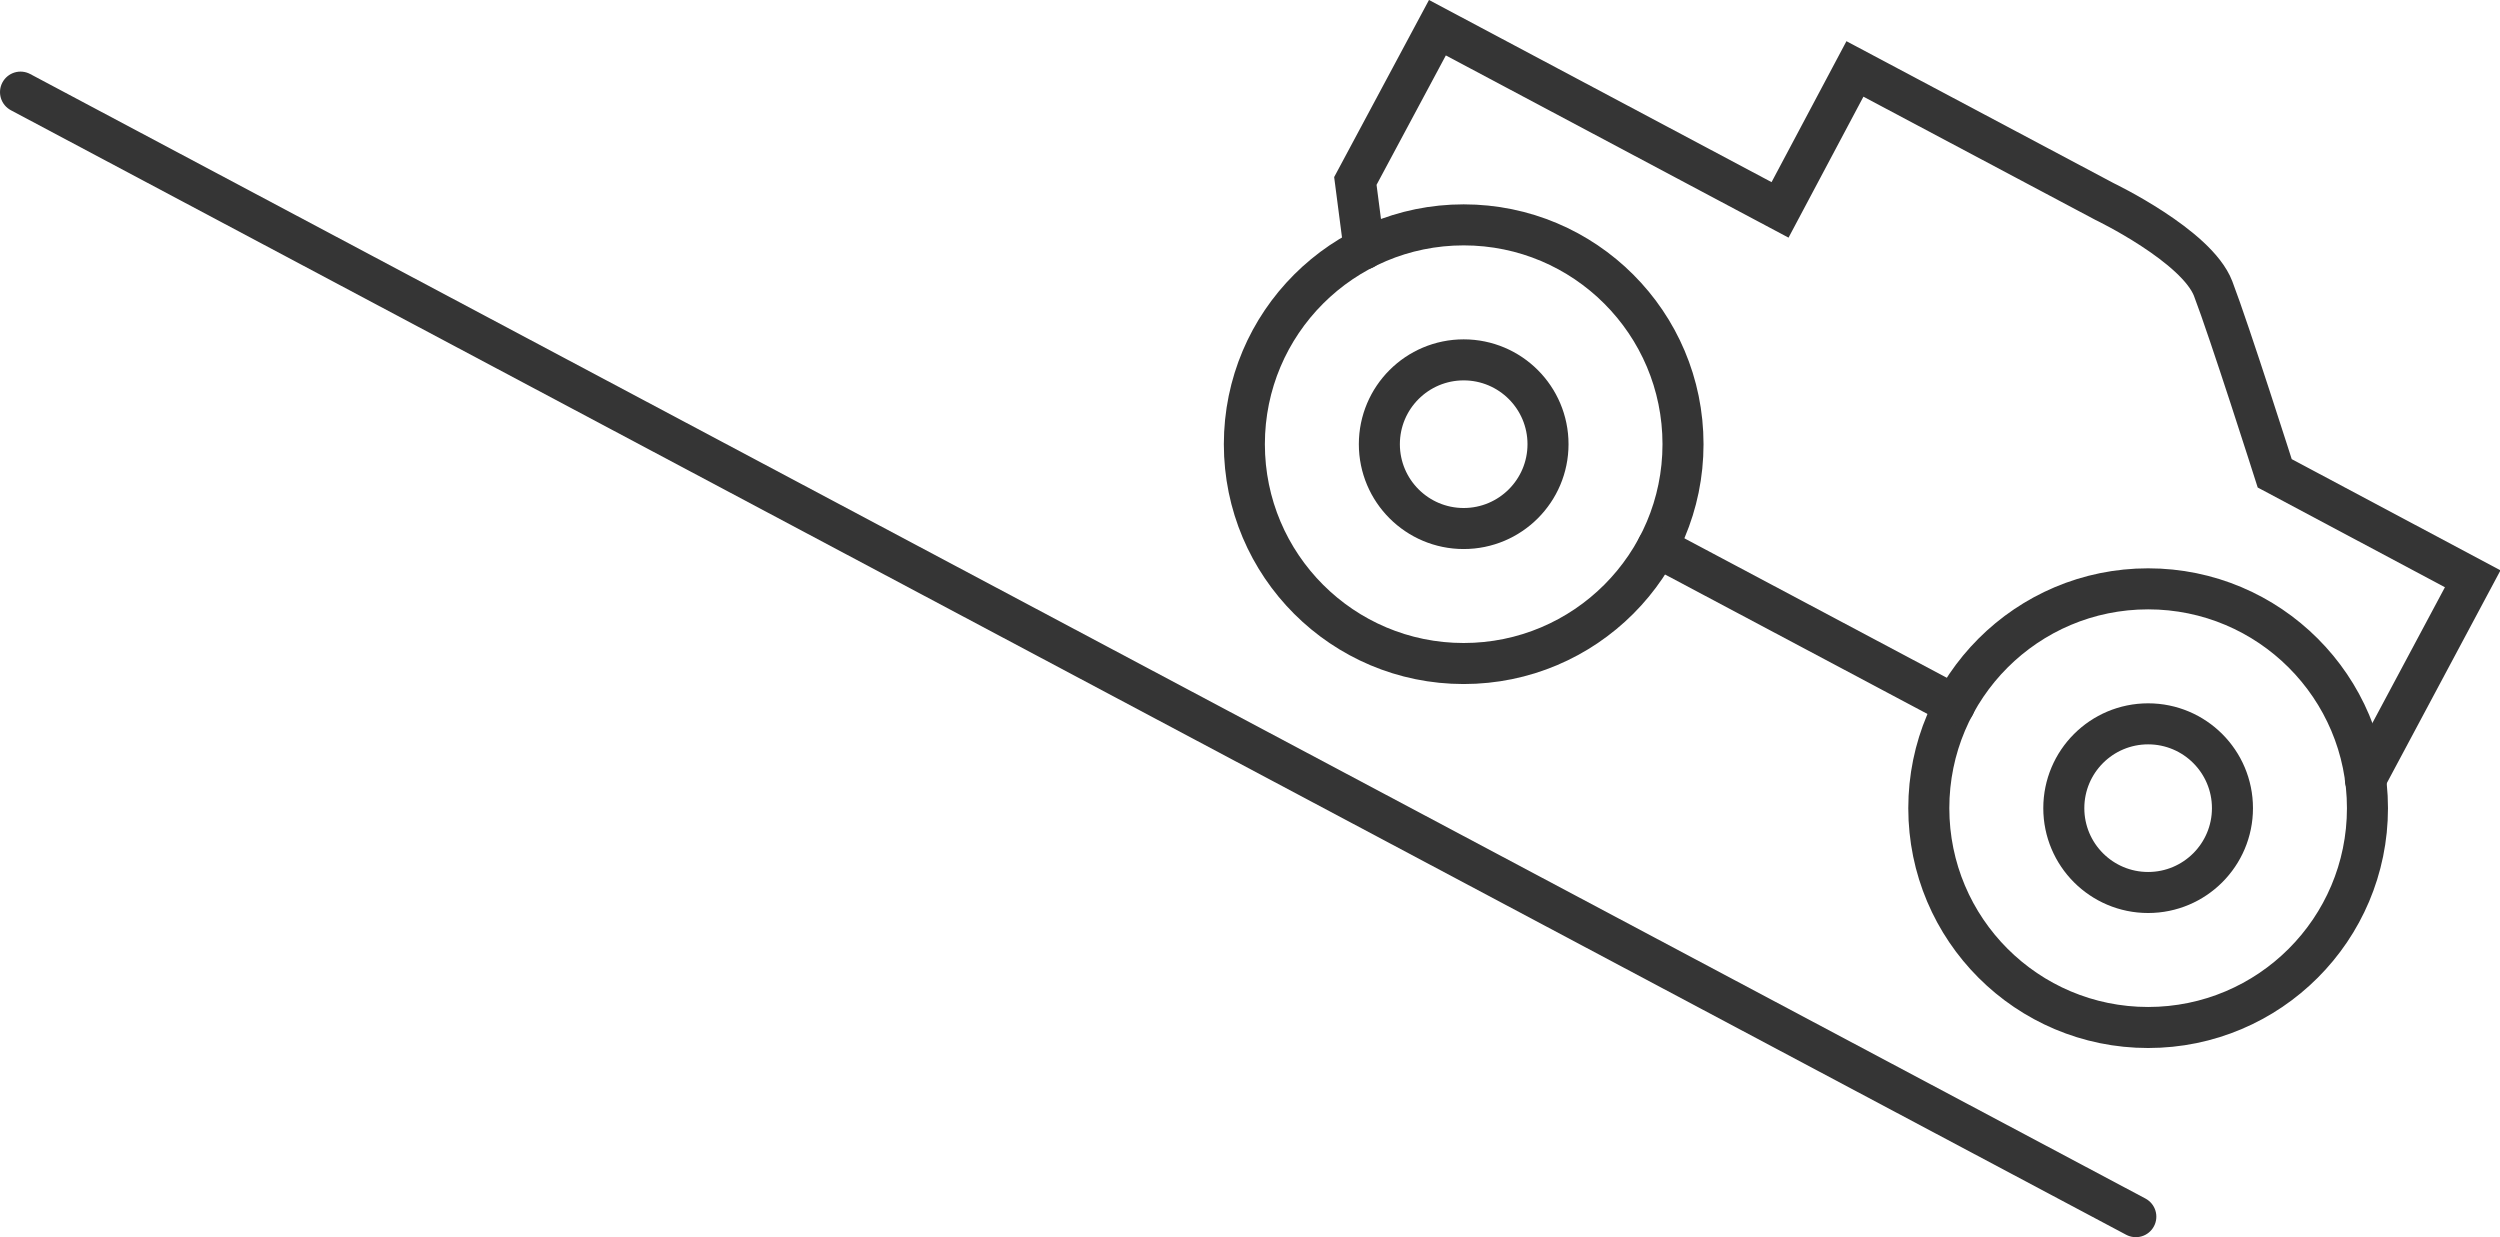
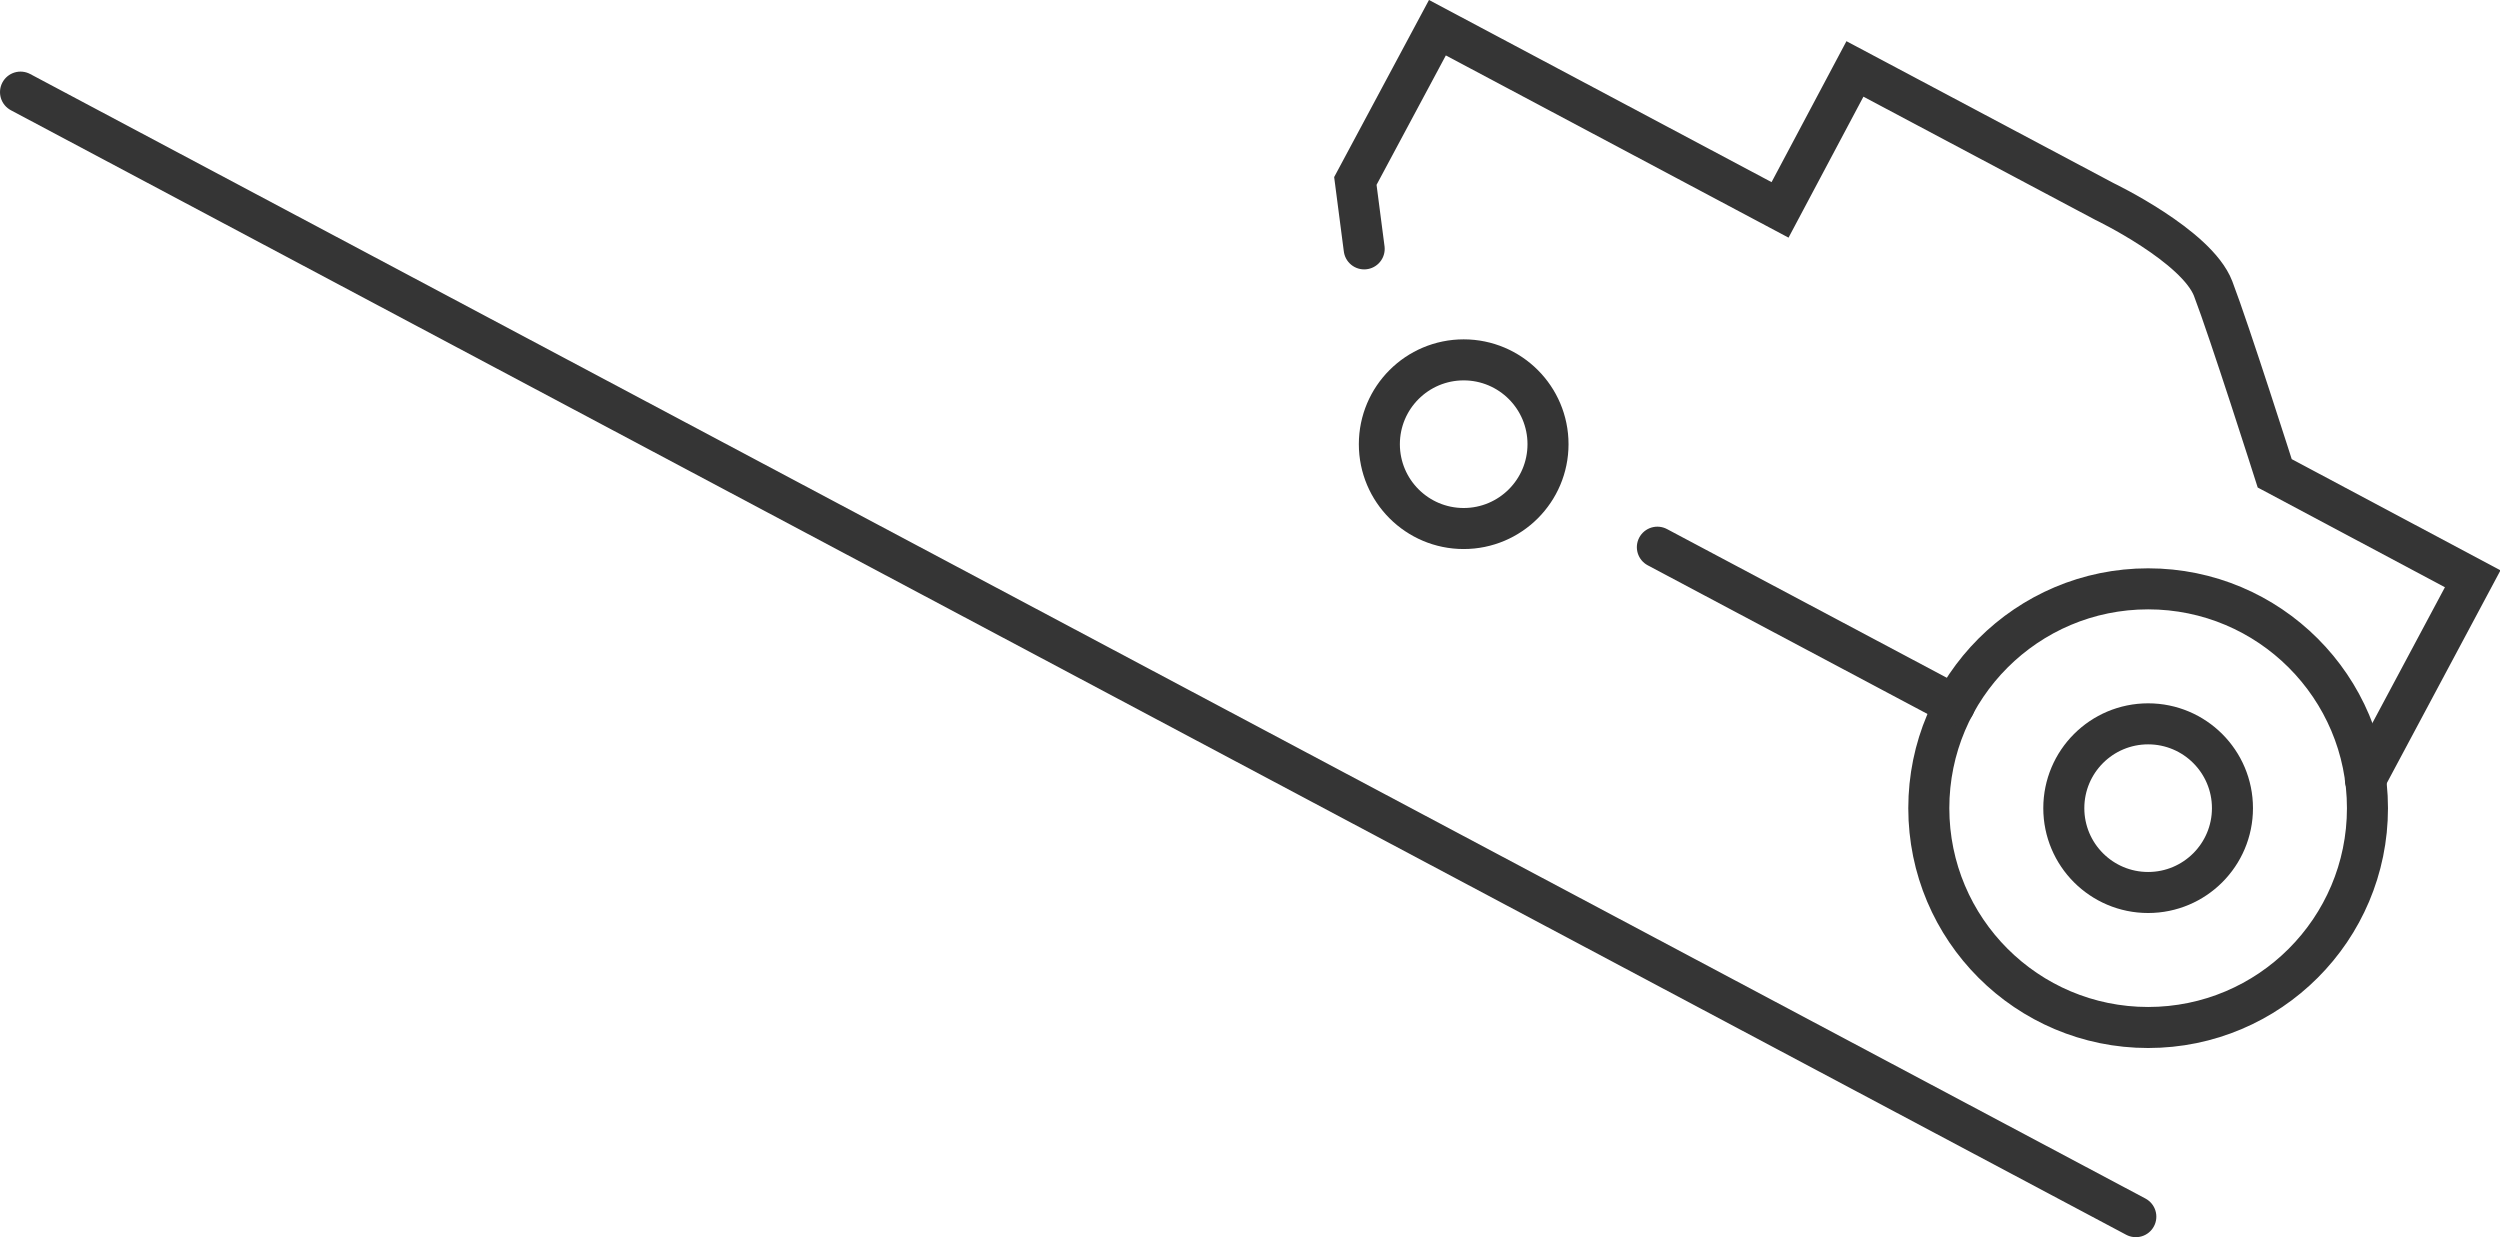
<svg xmlns="http://www.w3.org/2000/svg" viewBox="0 0 121.85 60.3">
  <defs>
    <style>.cls-1{fill:none;stroke:#353535;stroke-linecap:round;stroke-miterlimit:10;stroke-width:2px;}</style>
  </defs>
  <g id="Слой_2" data-name="Слой 2">
    <g id="_1920x1080" data-name="1920x1080">
      <circle class="cls-1" cx="104.7" cy="39.39" r="10.69" />
-       <circle class="cls-1" cx="71.34" cy="21.65" r="10.69" />
      <circle class="cls-1" cx="71.34" cy="21.65" r="4.11" />
      <circle class="cls-1" cx="104.7" cy="39.39" r="4.11" />
      <line class="cls-1" x1="80.78" y1="26.67" x2="95.27" y2="34.37" />
      <path class="cls-1" d="M66.49,12.13l-.43-3.31,4-7.47,16.7,8.88,3.65-6.87,12.16,6.46s4.5,2.16,5.3,4.25,3,9,3,9l9.65,5.14L115.29,38" />
      <line class="cls-1" x1="1" y1="4.49" x2="104.1" y2="59.3" />
    </g>
  </g>
</svg>